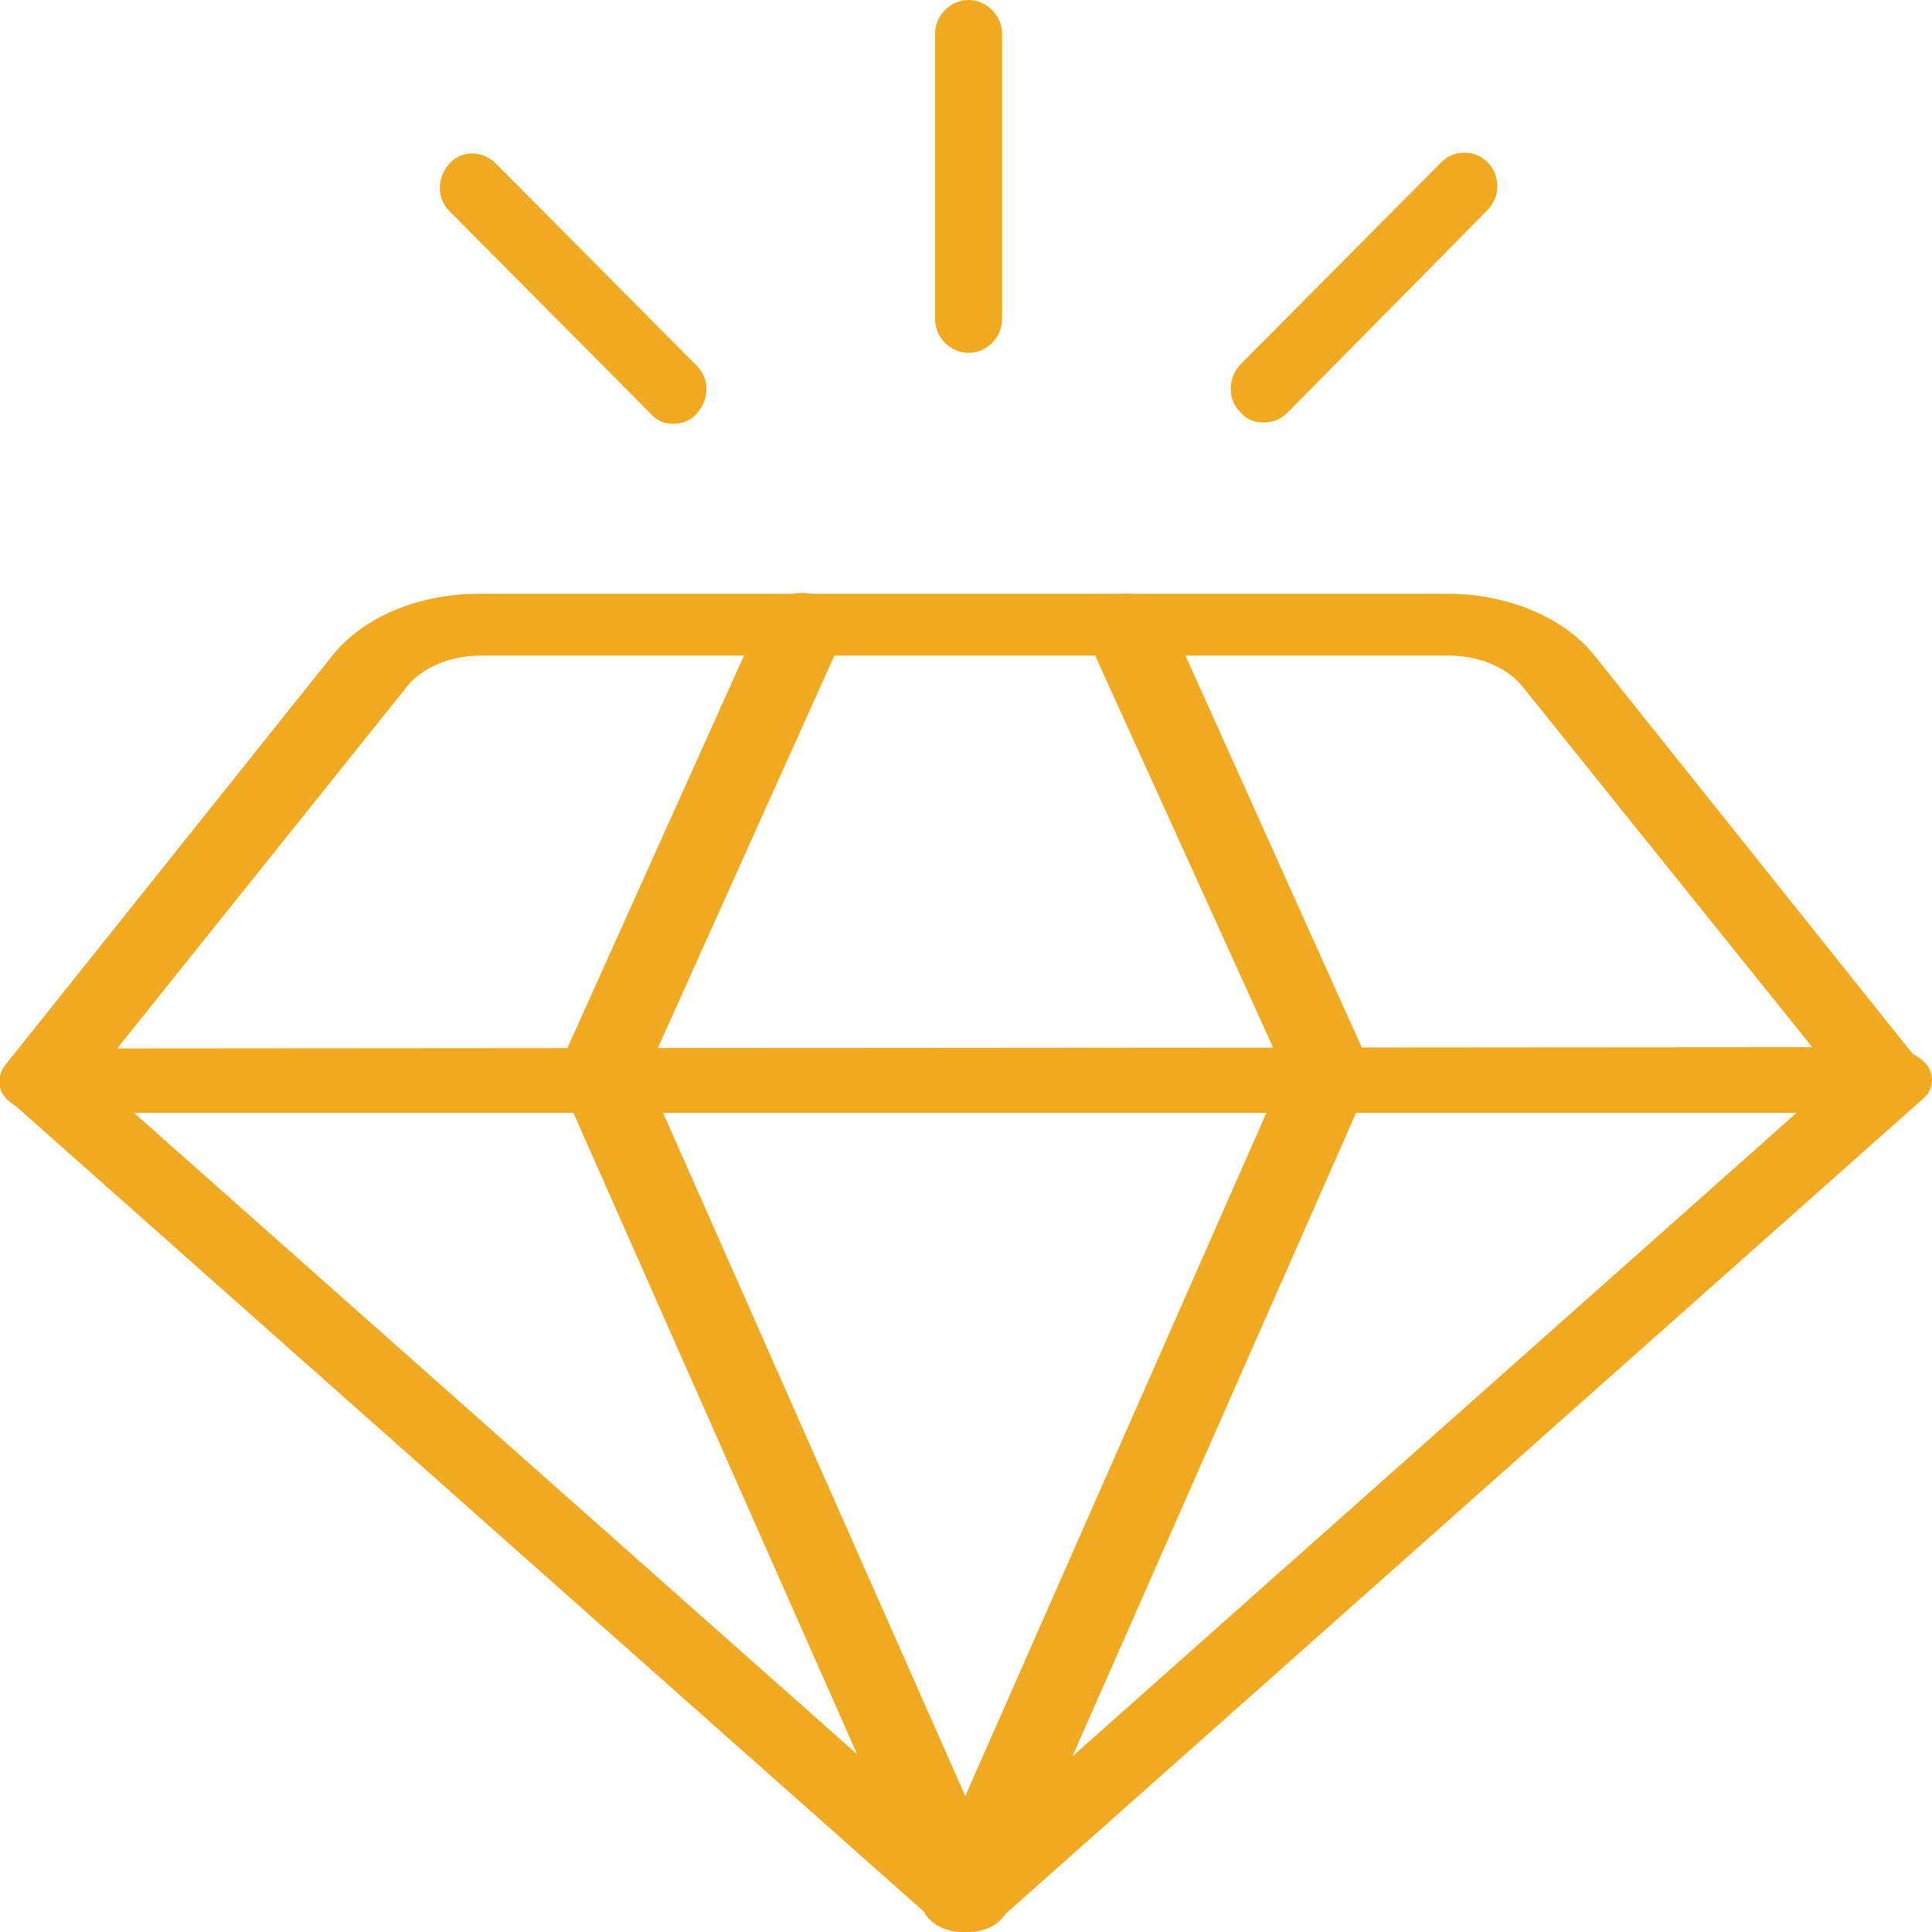
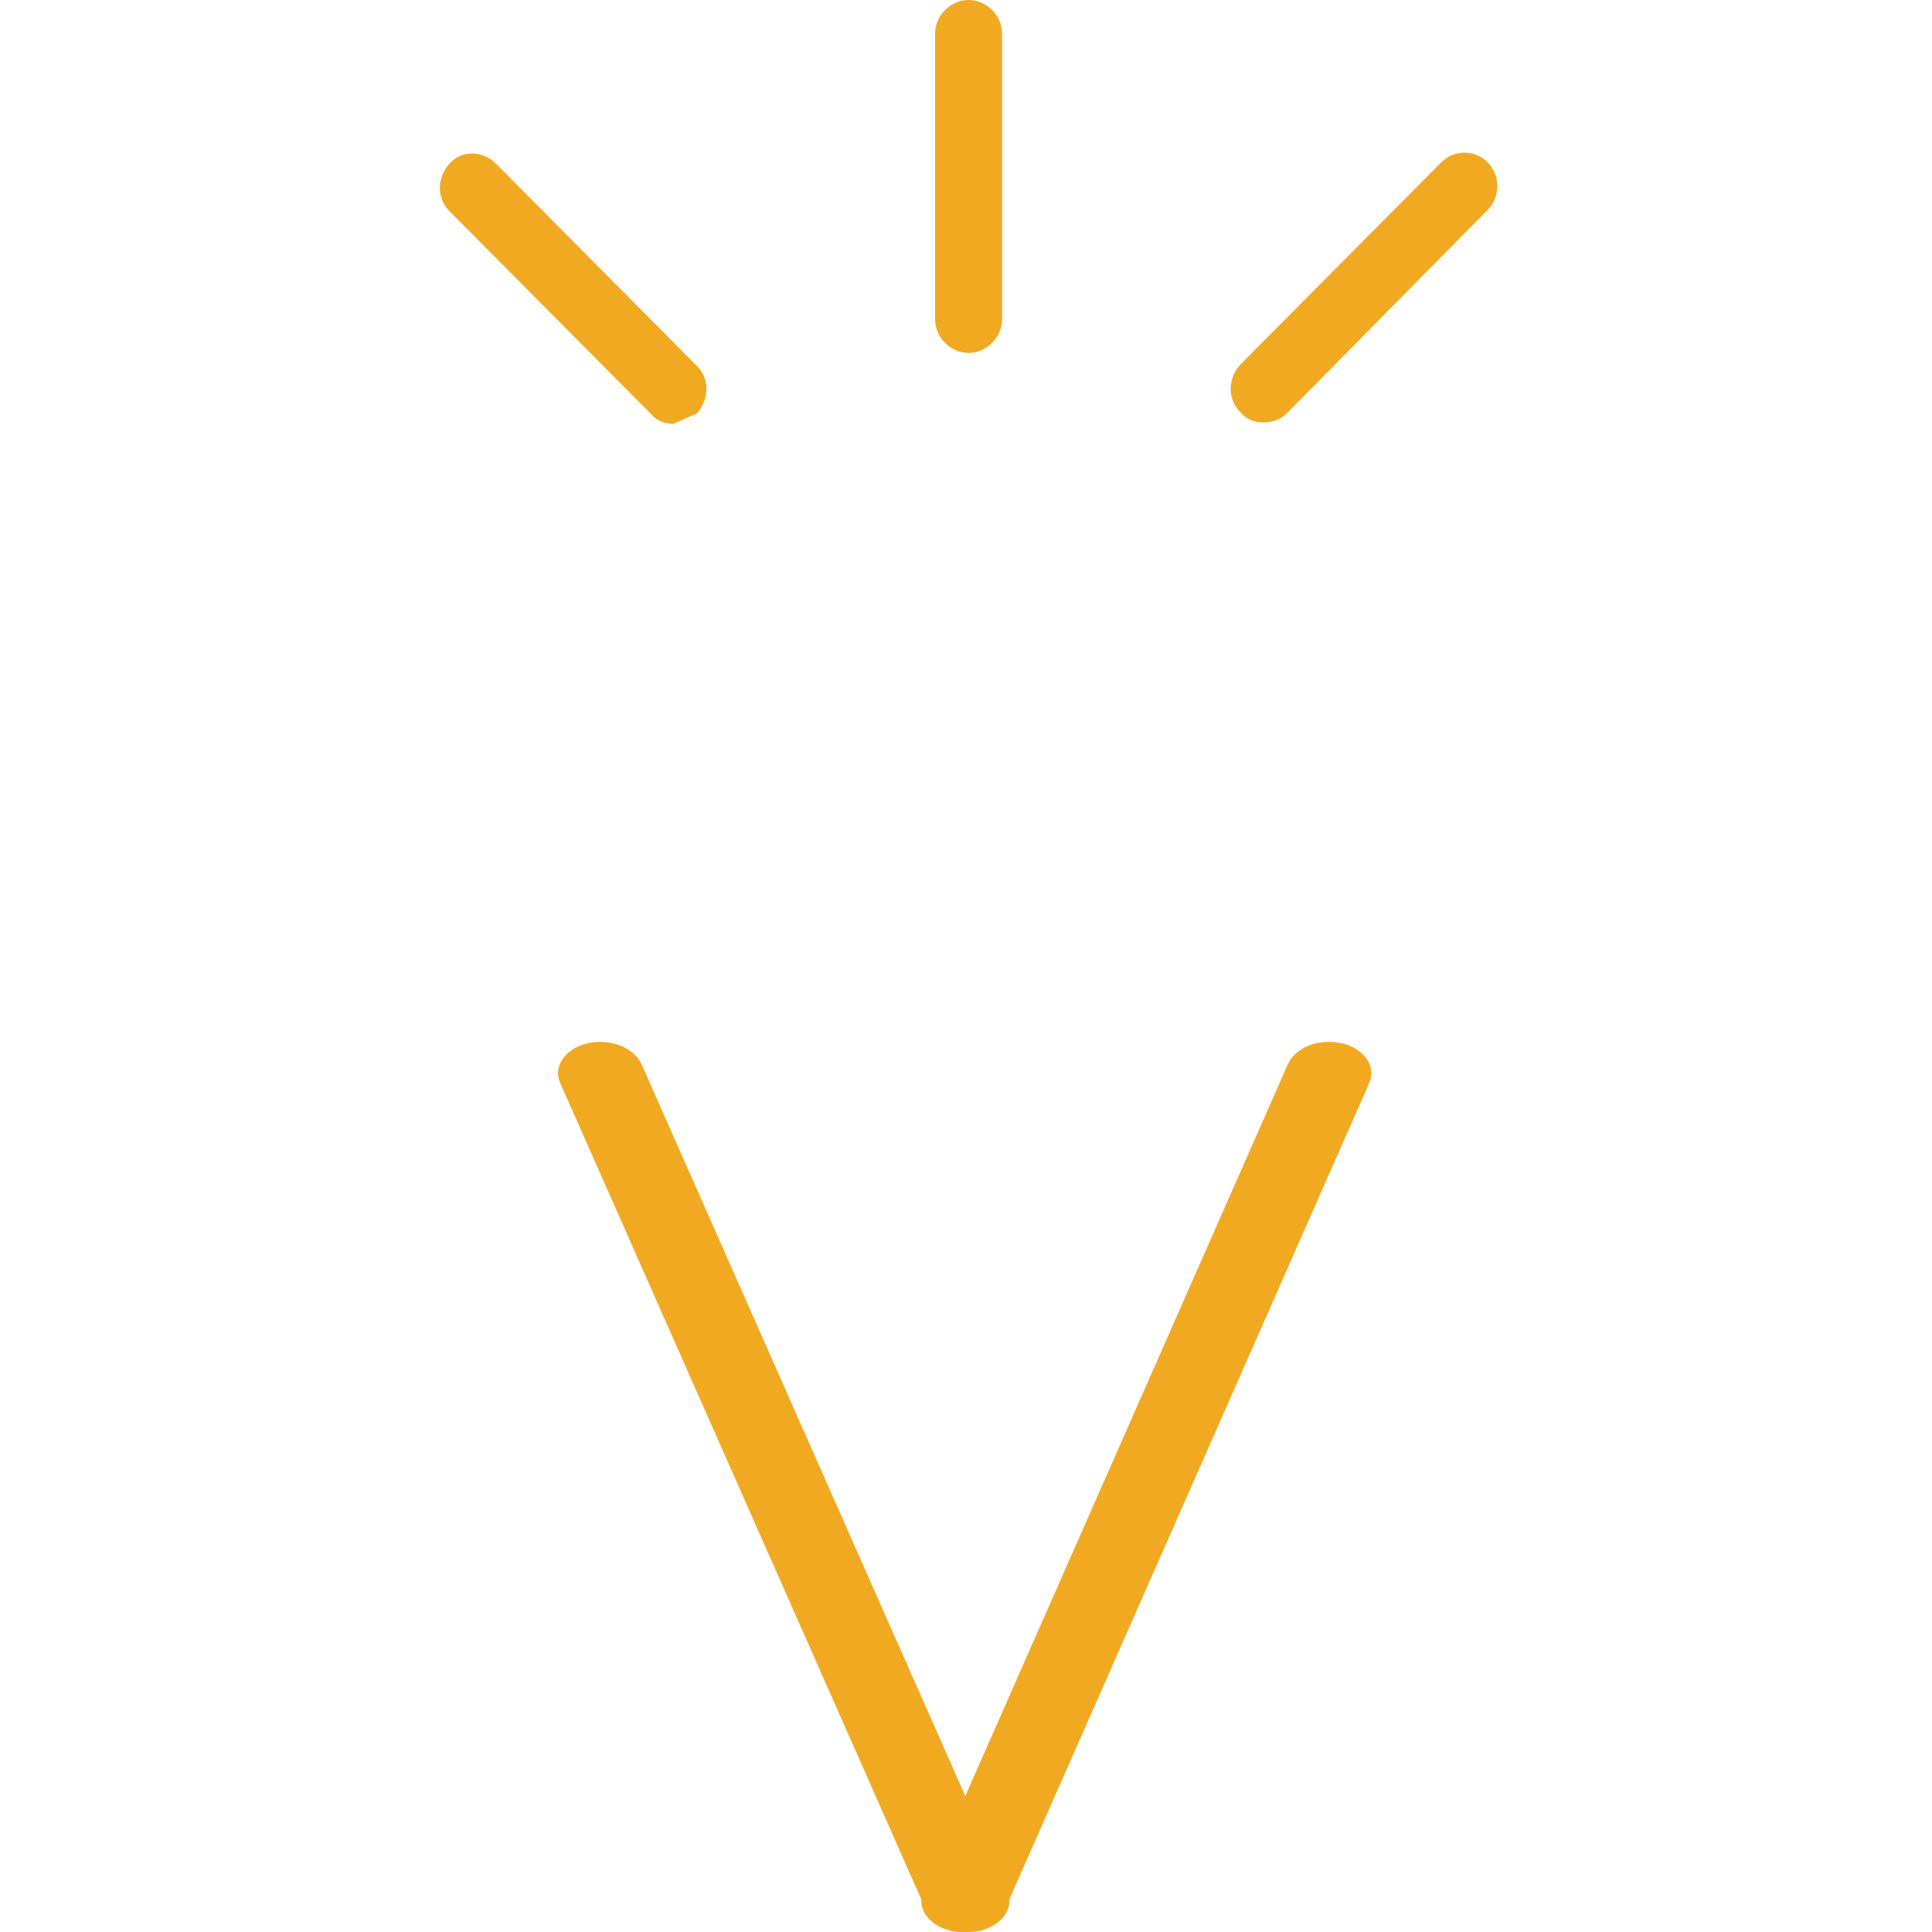
<svg xmlns="http://www.w3.org/2000/svg" version="1.1" id="Layer_1" x="0px" y="0px" viewBox="0 0 150 150" style="enable-background:new 0 0 150 150;" xml:space="preserve">
  <style type="text/css">
	.st0{fill:#F2A922;}
</style>
  <g>
    <g>
      <g>
        <path class="st0" d="M75.2,27.4c-1.4,0-2.6-1.2-2.6-2.6l0-22.2c0-1.4,1.2-2.6,2.6-2.6l0,0c1.4,0,2.6,1.2,2.6,2.6l0,22.2     C77.8,26.2,76.6,27.4,75.2,27.4L75.2,27.4z" />
      </g>
      <g>
-         <path class="st0" d="M52.3,32.9c-0.7,0-1.3-0.2-1.8-0.8L34.9,16.4c-1-1-1-2.6,0-3.7s2.6-1,3.6,0l15.6,15.7c1,1,1,2.6,0,3.7     C53.7,32.6,53,32.9,52.3,32.9z" />
+         <path class="st0" d="M52.3,32.9c-0.7,0-1.3-0.2-1.8-0.8L34.9,16.4c-1-1-1-2.6,0-3.7s2.6-1,3.6,0l15.6,15.7c1,1,1,2.6,0,3.7     z" />
      </g>
      <g>
        <path class="st0" d="M98.1,32.8c-0.7,0-1.3-0.2-1.8-0.8c-1-1-1-2.6,0-3.7l15.6-15.7c1-1,2.6-1,3.6,0c1,1,1,2.7,0,3.7L99.9,32.1     C99.4,32.6,98.7,32.8,98.1,32.8z" />
      </g>
    </g>
    <g>
      <g>
-         <path class="st0" d="M75,150c-1,0-1.9-0.3-2.5-0.9L0.8,85.5c-0.8-0.7-1-1.8-0.5-2.6c0.5-0.9,1.7-1.4,3-1.4l143.4-0.1l0,0     c1.3,0,2.4,0.6,3,1.4c0.5,0.9,0.4,1.9-0.5,2.6l-71.7,63.7C76.9,149.7,76,150,75,150L75,150z M10.4,86.4L75,143.7l64.6-57.4     L10.4,86.4z" />
-       </g>
+         </g>
      <g>
-         <path class="st0" d="M3.3,86.4c-1.2,0-2.3-0.5-2.9-1.2s-0.6-1.7,0-2.5l25.4-31.8c2.4-3,6.7-4.8,11.4-4.8l75.2,0h0     c4.6,0,9,1.8,11.4,4.8l25.4,31.8c0.6,0.8,0.6,1.7,0,2.5c-0.6,0.8-1.7,1.2-2.9,1.2L3.3,86.4L3.3,86.4z M112.5,50.9l-75.2,0     c-2.3,0-4.5,0.9-5.7,2.4L9.1,81.4l131.6-0.1l-22.5-28C117,51.8,114.8,50.9,112.5,50.9C112.5,50.9,112.5,50.9,112.5,50.9     L112.5,50.9z M112.5,48.5L112.5,48.5L112.5,48.5z" />
-       </g>
+         </g>
      <g>
-         <path class="st0" d="M46.6,85.8c-0.3,0-0.7,0-1-0.1c-1.7-0.4-2.7-1.8-2.1-3.1l15.7-34.9c0.6-1.3,2.5-2,4.2-1.5     c1.7,0.4,2.7,1.8,2.1,3.1L49.8,84.2C49.3,85.2,48,85.8,46.6,85.8z" />
-       </g>
+         </g>
      <g>
        <path class="st0" d="M75,150c-1.4,0-2.7-0.7-3.1-1.7L43.5,84.1c-0.6-1.3,0.4-2.7,2.1-3.1c1.7-0.4,3.6,0.3,4.2,1.6l28.4,64.2     c0.6,1.3-0.4,2.7-2.1,3.1C75.7,150,75.4,150,75,150z" />
      </g>
      <g>
-         <path class="st0" d="M103.2,85.8c-1.4,0-2.7-0.7-3.1-1.7L84.3,49.3c-0.6-1.3,0.3-2.7,2.1-3.1c1.7-0.4,3.6,0.3,4.2,1.5l15.7,34.9     c0.6,1.3-0.3,2.7-2.1,3.1C103.9,85.8,103.5,85.8,103.2,85.8z" />
-       </g>
+         </g>
      <g>
        <path class="st0" d="M74.8,150c-0.3,0-0.7,0-1-0.1c-1.7-0.4-2.7-1.8-2.1-3.1L100,82.6c0.6-1.3,2.4-2,4.2-1.6     c1.7,0.4,2.7,1.8,2.1,3.1L78,148.3C77.5,149.3,76.2,150,74.8,150z" />
      </g>
    </g>
  </g>
</svg>